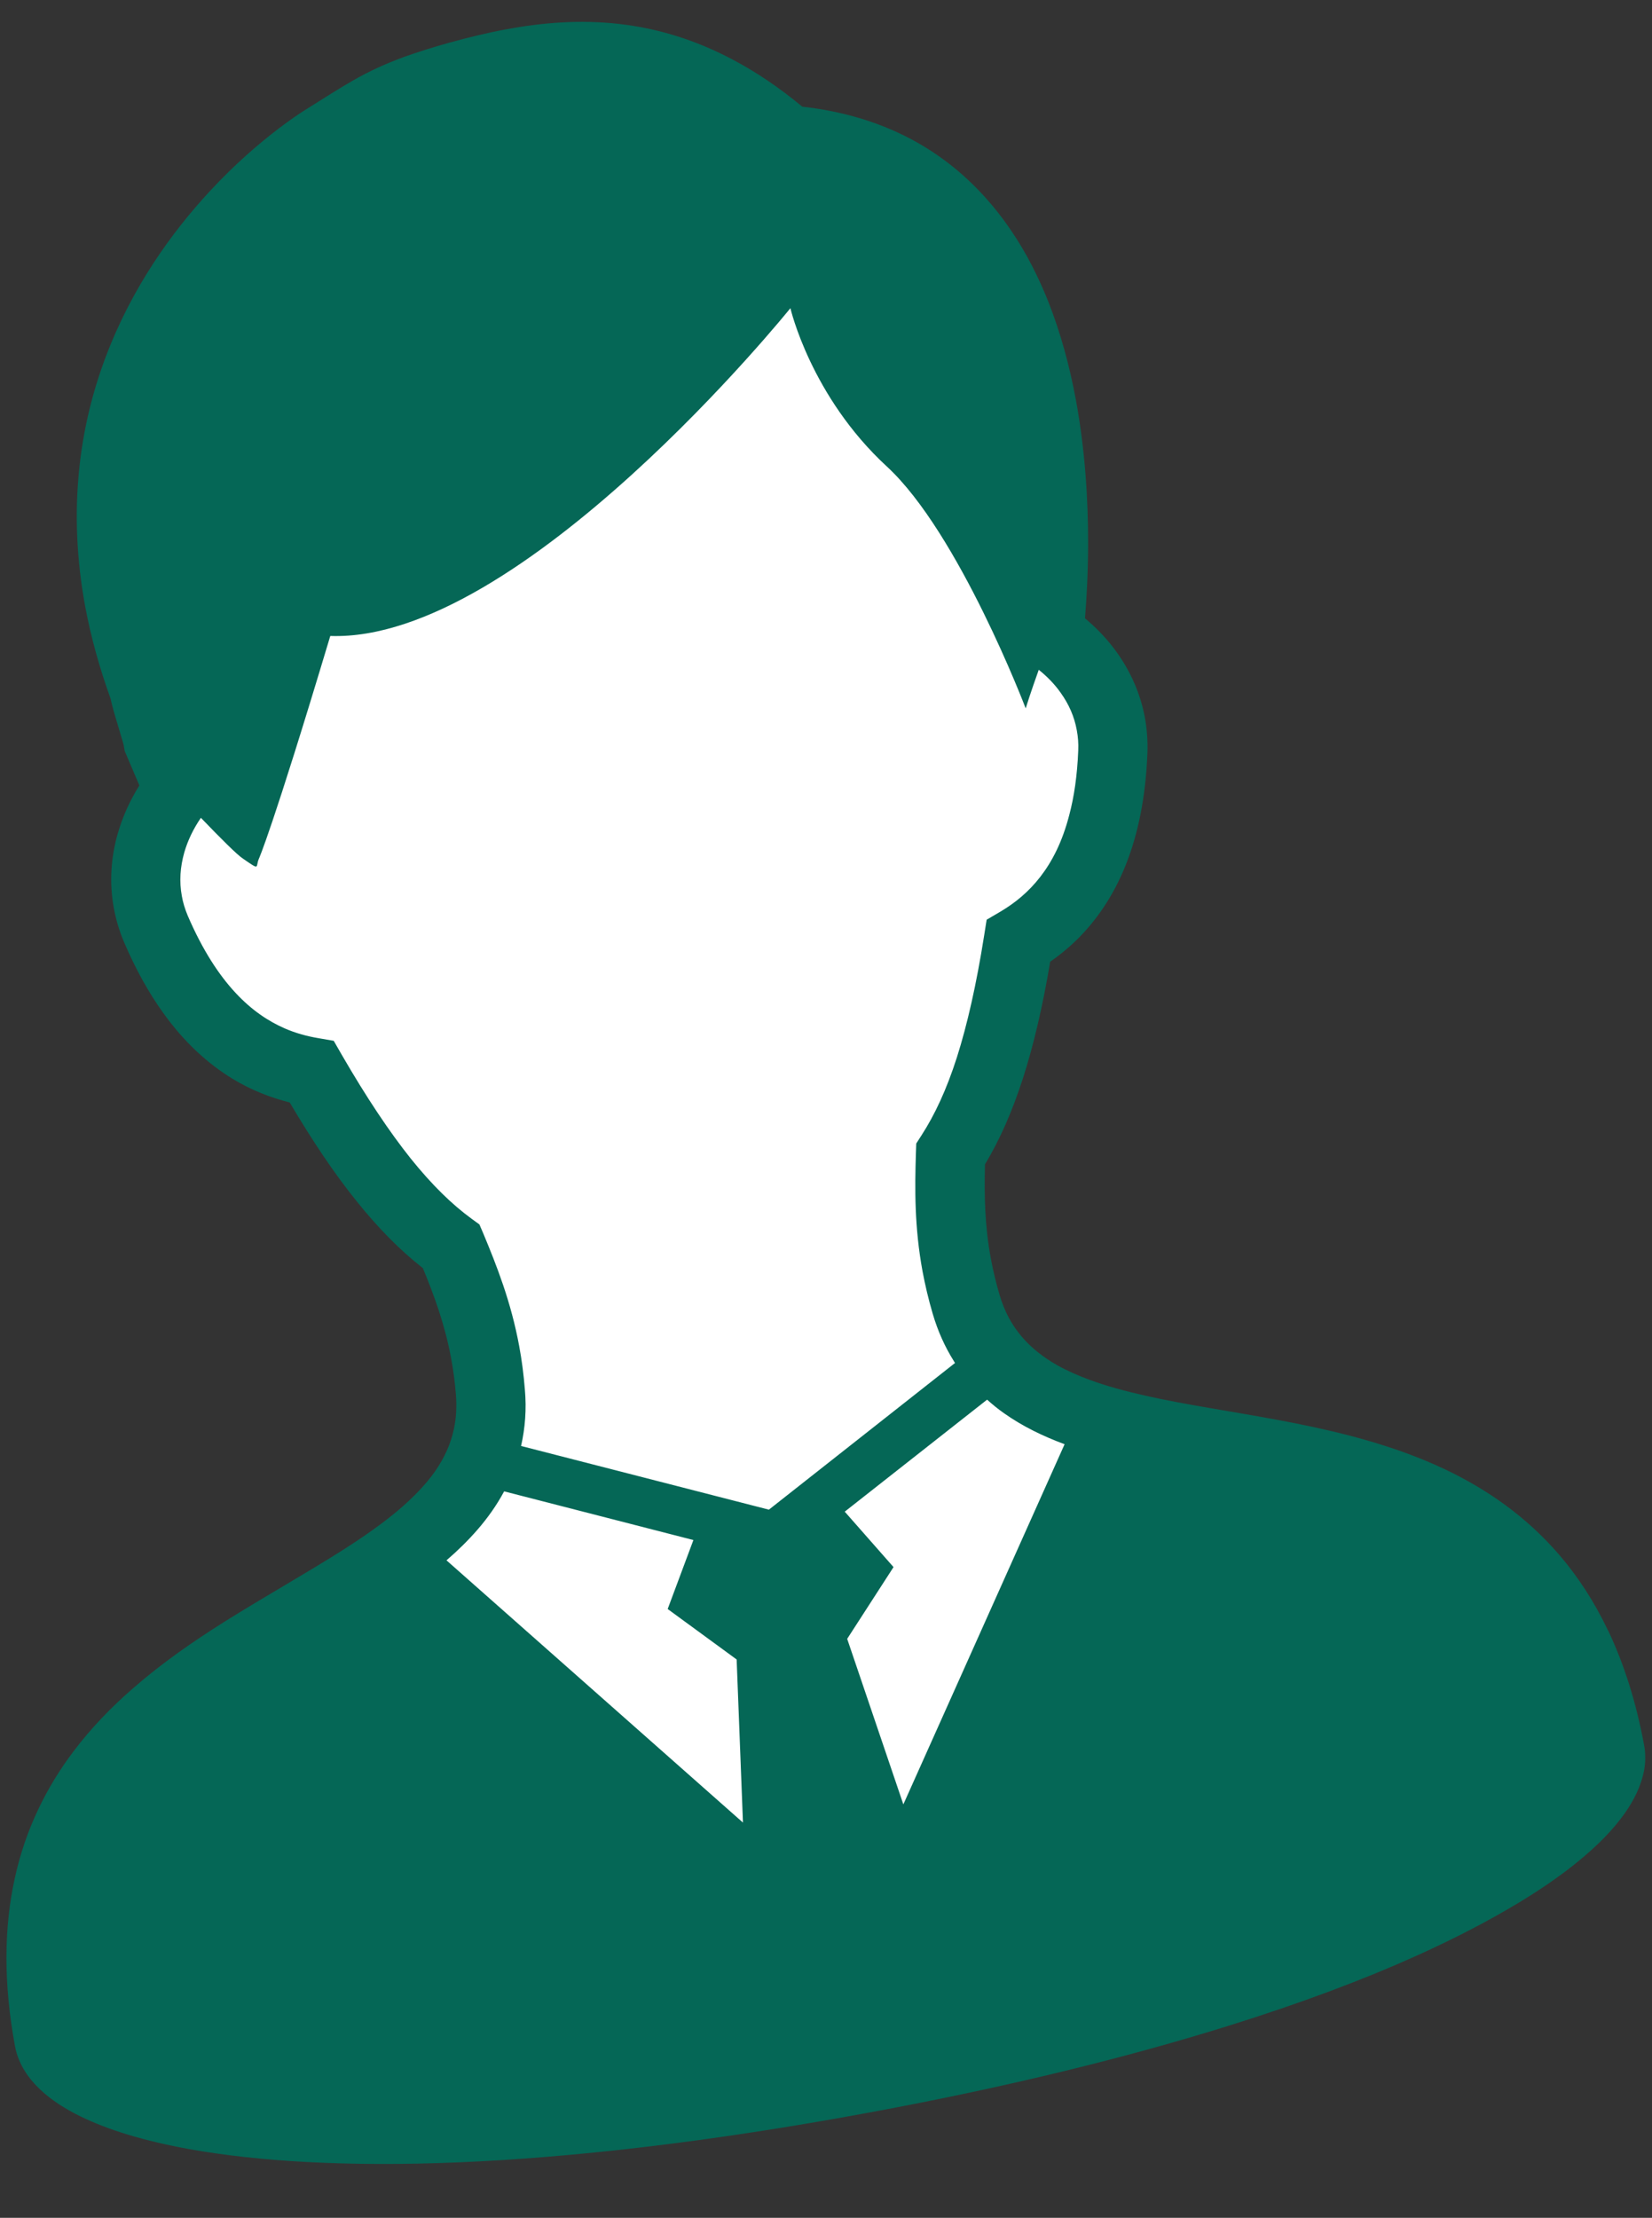
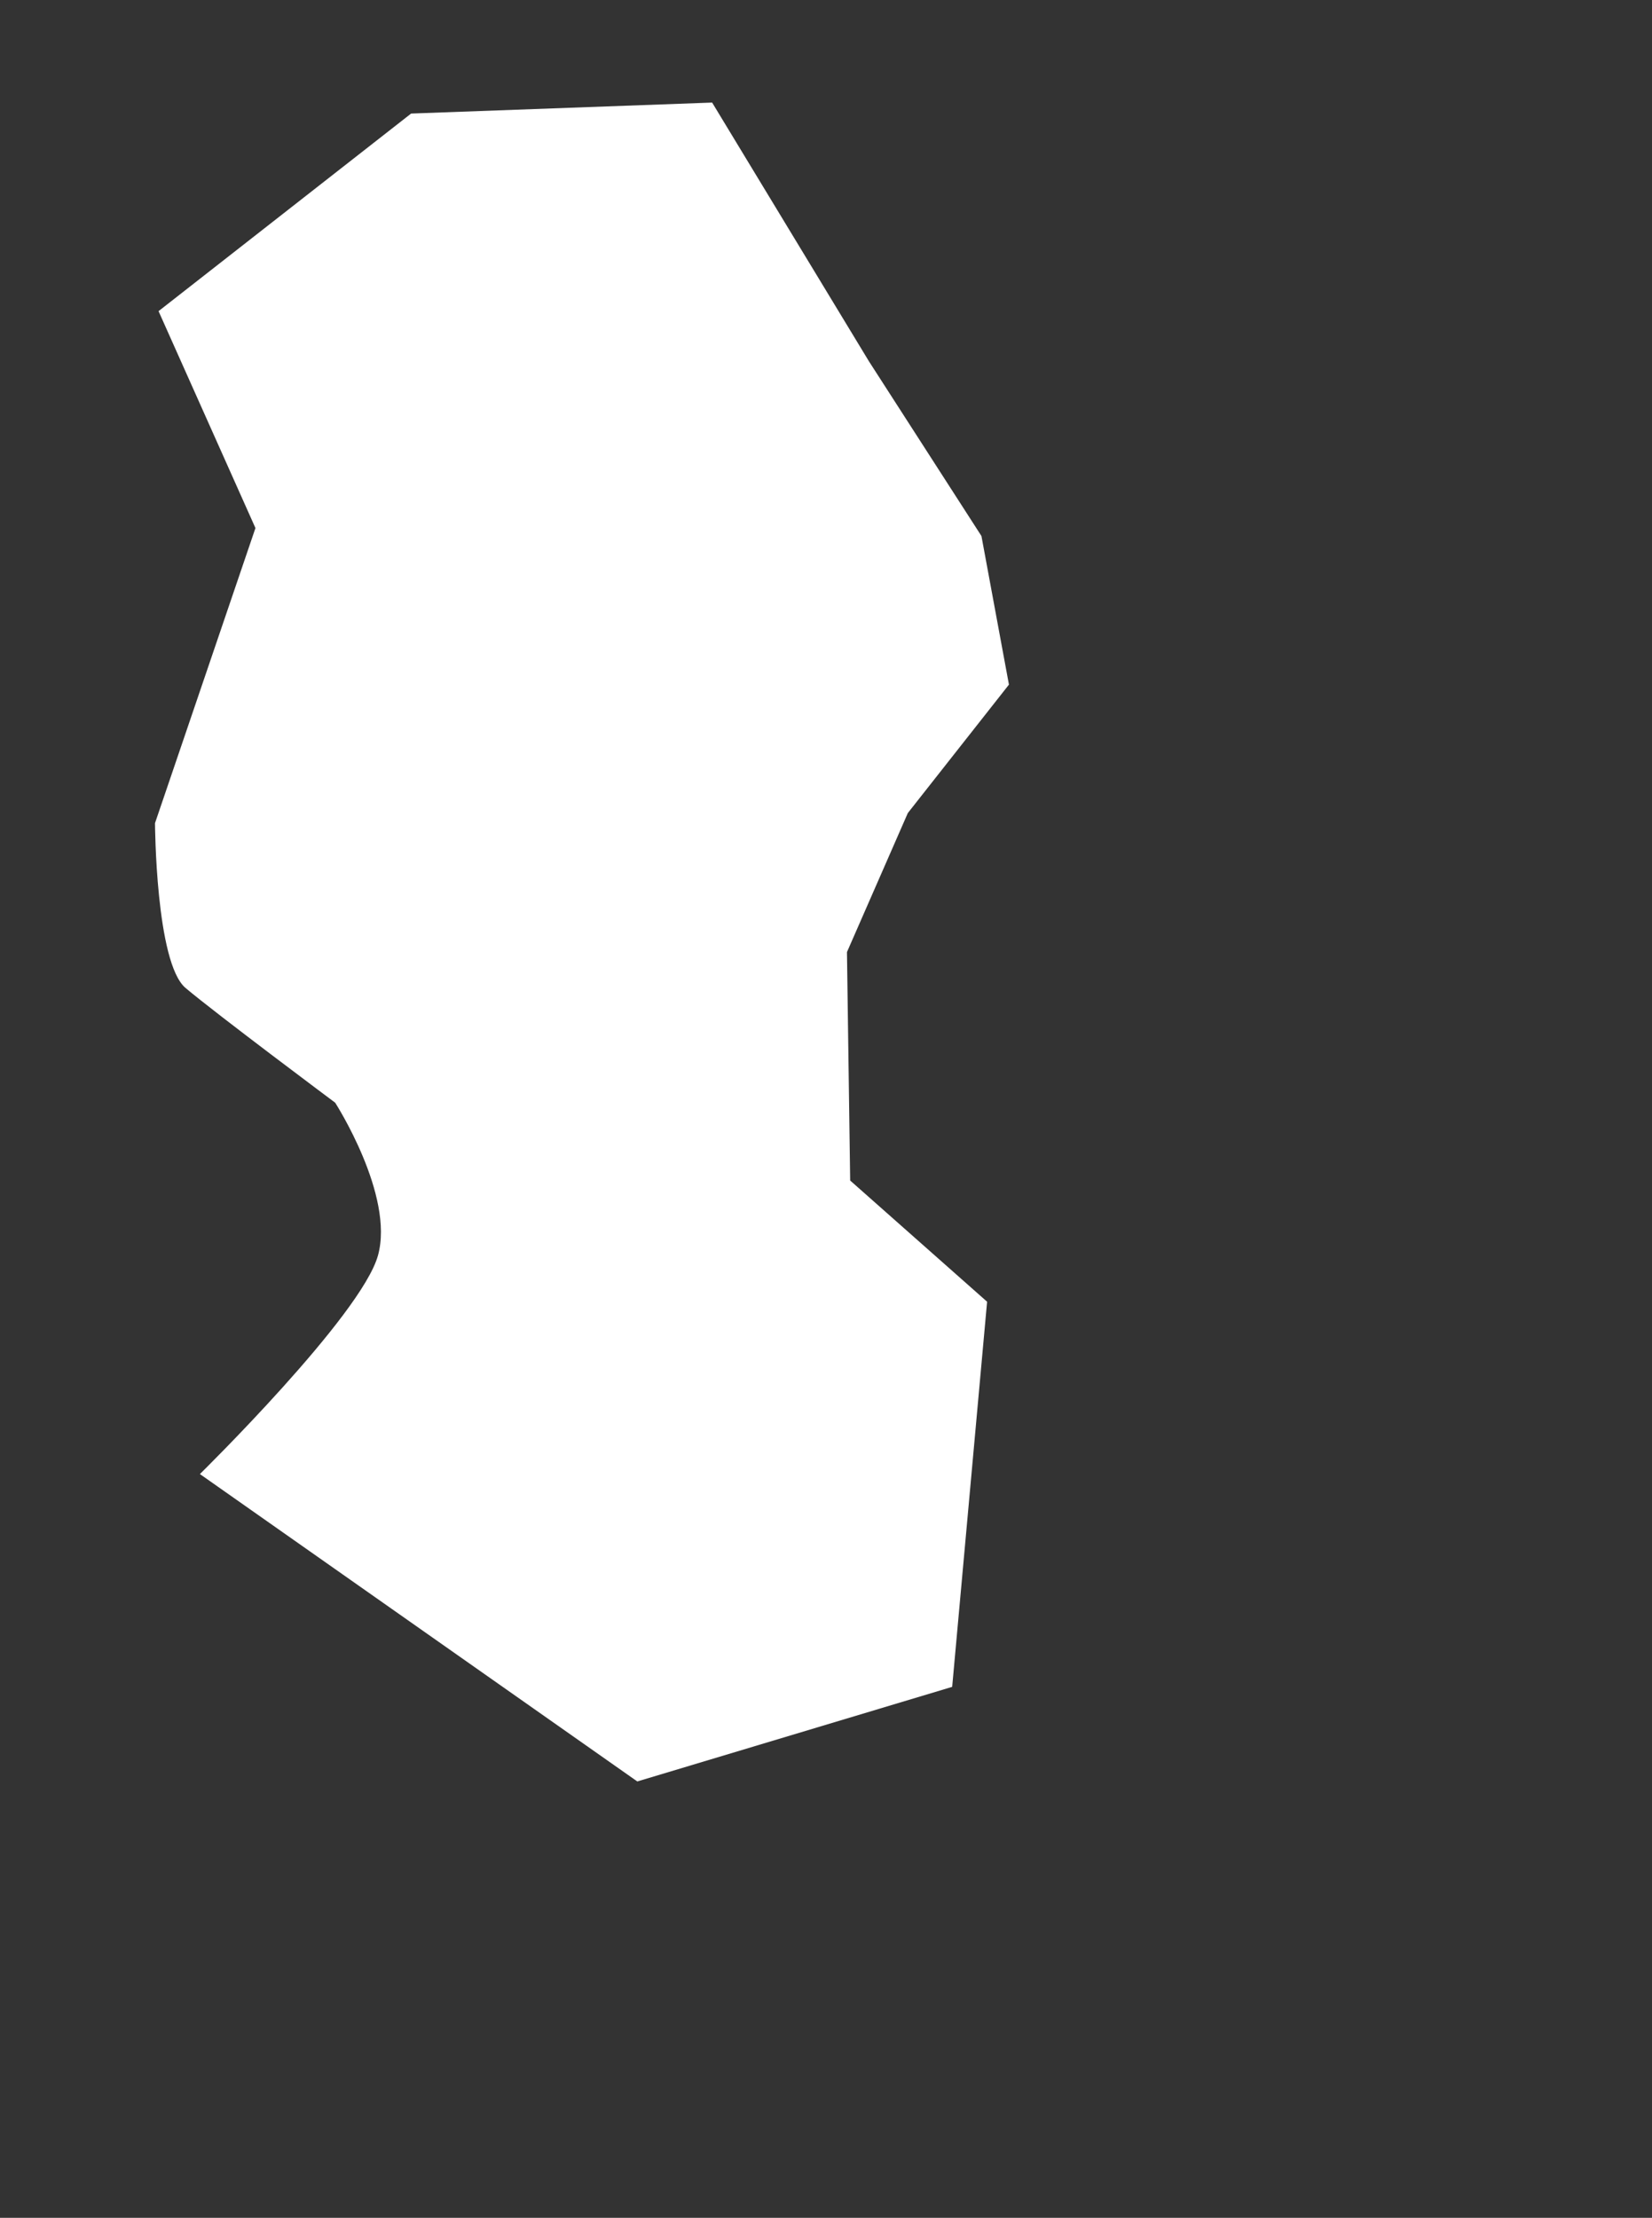
<svg xmlns="http://www.w3.org/2000/svg" id="_テキスト" data-name="テキスト" viewBox="0 0 149 200">
  <rect x="0" y="0" width="149" height="200" fill="#333333" stroke="none" />
  <defs>
    <style>
      .cls-1 {
        fill: #fff;
      }

      .cls-2 {
        fill: #056756;
      }
    </style>
  </defs>
-   <path class="cls-1" d="M23.04,47.62l-9.06,26.61s.06,12.58,2.75,14.86,13.5,10.35,13.5,10.35l10.45,13.18s5.37,8.35,3.86,13.78c-1.51,5.43-16.06,19.71-16.06,19.71l39.45,27.72,28.4-8.53,3.15-34.73-12.35-10.93-.29-20.6,5.49-12.54,9.12-11.58-2.48-13.4-10.15-15.76-14.14-23.33-27.15,.99-22.78,17.82" />
-   <path class="cls-2" d="M145.04,147.05c-1.24-2.61-2.73-4.89-4.42-6.85-2.96-3.44-6.49-5.88-10.21-7.66-2.79-1.33-5.69-2.29-8.58-3.05-4.35-1.14-8.72-1.82-12.75-2.52-4.04-.69-7.75-1.42-10.73-2.51-1.09-.4-2.09-.84-2.97-1.33-1.32-.75-2.39-1.6-3.25-2.62s-1.53-2.21-1.99-3.79c-.33-1.12-.58-2.19-.77-3.21-.56-3.02-.6-5.73-.53-8.51,1.34-2.22,2.46-4.78,3.43-7.78,.96-2.99,1.77-6.45,2.45-10.49,.82-.57,1.62-1.22,2.39-1.97,1.75-1.72,3.3-3.94,4.41-6.72,1.12-2.79,1.81-6.12,1.97-10.11,.04-1.1-.04-2.18-.23-3.22-.4-2.17-1.3-4.15-2.5-5.84-.83-1.17-1.81-2.2-2.9-3.11,.14-1.75,.28-4.1,.28-6.82,0-3.78-.25-8.26-1.1-12.87-.55-2.97-1.35-5.99-2.51-8.92-.88-2.19-1.95-4.32-3.3-6.31-2.01-2.98-4.62-5.66-7.94-7.66-3.07-1.85-6.72-3.09-10.93-3.56-2.06-1.71-4.12-3.1-6.19-4.2-3.48-1.86-6.97-2.89-10.41-3.27-3.44-.38-6.8-.12-10.09,.49-1.73,.32-3.44,.74-5.15,1.21-1.6,.45-2.92,.87-4.09,1.29-1.75,.64-3.17,1.31-4.52,2.08-1.36,.77-2.64,1.61-4.33,2.66-.64,.4-1.47,.97-2.47,1.73-1.73,1.32-3.94,3.2-6.21,5.66-3.41,3.68-7.01,8.66-9.37,14.93-1.18,3.13-2.05,6.59-2.41,10.35-.37,3.77-.23,7.81,.56,12.12,.5,2.68,1.26,5.47,2.3,8.35,.04,.21,.09,.41,.14,.6,.09,.36,.2,.74,.32,1.14,.17,.58,.35,1.18,.5,1.68,.08,.25,.14,.47,.19,.65,.02,.09,.04,.16,.05,.22v.06s.01,.02,.01,.02h0s.06,.34,.06,.34l1.32,3.1c-.83,1.33-1.5,2.78-1.94,4.31-.62,2.14-.79,4.44-.36,6.77,.19,1.03,.5,2.07,.93,3.08,1.05,2.45,2.22,4.54,3.49,6.31,1.9,2.67,4.04,4.61,6.26,5.97,1.72,1.05,3.48,1.72,5.18,2.15,2.08,3.52,4.06,6.46,6.04,8.91,1.96,2.45,3.93,4.43,5.97,6.03,1.06,2.57,1.99,5.12,2.55,8.14,.19,1.02,.34,2.11,.43,3.27,.09,1.12,.02,2.12-.17,3.04-.28,1.37-.84,2.6-1.68,3.83-.84,1.21-1.99,2.4-3.38,3.58-1.42,1.19-3.1,2.37-4.94,3.54-3.23,2.06-6.96,4.14-10.71,6.49-2.81,1.77-5.62,3.71-8.22,5.98-1.95,1.69-3.79,3.58-5.4,5.72-2.41,3.19-4.31,6.97-5.28,11.4-.98,4.42-1.05,9.46,.02,15.21,.15,.81,.47,1.55,.88,2.21,.39,.62,.86,1.17,1.39,1.67,1,.94,2.21,1.72,3.64,2.42,2.52,1.23,5.74,2.21,9.82,2.95,6.11,1.09,14.12,1.61,24.28,1.19,10.15-.43,22.44-1.79,37.07-4.5,12.67-2.34,23.36-5.01,32.25-7.78,6.68-2.08,12.34-4.22,17.09-6.36,3.56-1.61,6.61-3.21,9.19-4.77,1.94-1.17,3.62-2.33,5.05-3.47,1.07-.86,2.01-1.7,2.81-2.54,1.21-1.27,2.13-2.51,2.77-3.85,.31-.67,.55-1.36,.69-2.09,.13-.73,.14-1.5,0-2.26-.73-3.93-1.83-7.36-3.25-10.35Zm-78.04,17.3l-26.73-23.64c1.01-.87,1.94-1.78,2.8-2.77,.92-1.06,1.73-2.2,2.4-3.45l17.07,4.39-2.32,6.22,6.22,4.55,.57,14.7Zm-20-33.96c.36-1.6,.5-3.3,.34-5.08-.11-1.38-.28-2.68-.51-3.91-.74-4.01-2.03-7.26-3.25-10.19l-.34-.79-.7-.51c-1.77-1.29-3.57-3.04-5.5-5.44-1.92-2.41-3.97-5.47-6.21-9.34l-.73-1.27-1.44-.25c-1-.17-1.99-.44-2.98-.87-1.48-.65-2.96-1.62-4.44-3.21-1.48-1.59-2.96-3.82-4.31-6.96-.25-.6-.43-1.19-.53-1.77-.24-1.31-.15-2.61,.22-3.92,.31-1.08,.82-2.14,1.5-3.13,1.8,1.87,3.27,3.34,3.78,3.67,1.63,1.13,1.12,.78,1.45,.02,0,0,1.16-2.49,6.44-20.09,17.21,.61,41.5-29.56,41.5-29.56,0,0,1.83,7.95,8.7,14.28,6.51,6,12.52,21.81,12.52,21.81,0,0,.46-1.48,1.18-3.48,.77,.62,1.45,1.32,1.98,2.08,.74,1.03,1.23,2.15,1.45,3.37,.11,.58,.16,1.2,.13,1.84-.09,2.27-.38,4.2-.81,5.81-.63,2.44-1.55,4.2-2.61,5.57-1.06,1.37-2.27,2.35-3.58,3.13l-1.26,.74-.23,1.45c-.7,4.42-1.52,8.02-2.45,10.95-.94,2.94-2.01,5.21-3.2,7.05l-.47,.73-.03,.87c-.1,3.17-.14,6.67,.6,10.67,.23,1.22,.53,2.51,.92,3.83,.46,1.56,1.1,2.98,1.9,4.25,.03,.06,.07,.12,.11,.17l-16.79,13.23-22.38-5.75Zm34.47,32.31l-5.06-14.91,4.18-6.47-4.4-5,12.84-10.1c.49,.44,.99,.85,1.52,1.22,1.68,1.19,3.53,2.08,5.47,2.8l-14.54,32.47Z" />
+   <path class="cls-1" d="M23.04,47.62l-9.06,26.61s.06,12.58,2.75,14.86,13.5,10.35,13.5,10.35s5.37,8.35,3.86,13.78c-1.51,5.43-16.06,19.71-16.06,19.71l39.45,27.72,28.4-8.53,3.15-34.73-12.35-10.93-.29-20.6,5.49-12.54,9.12-11.58-2.48-13.4-10.15-15.76-14.14-23.33-27.15,.99-22.78,17.82" />
</svg>